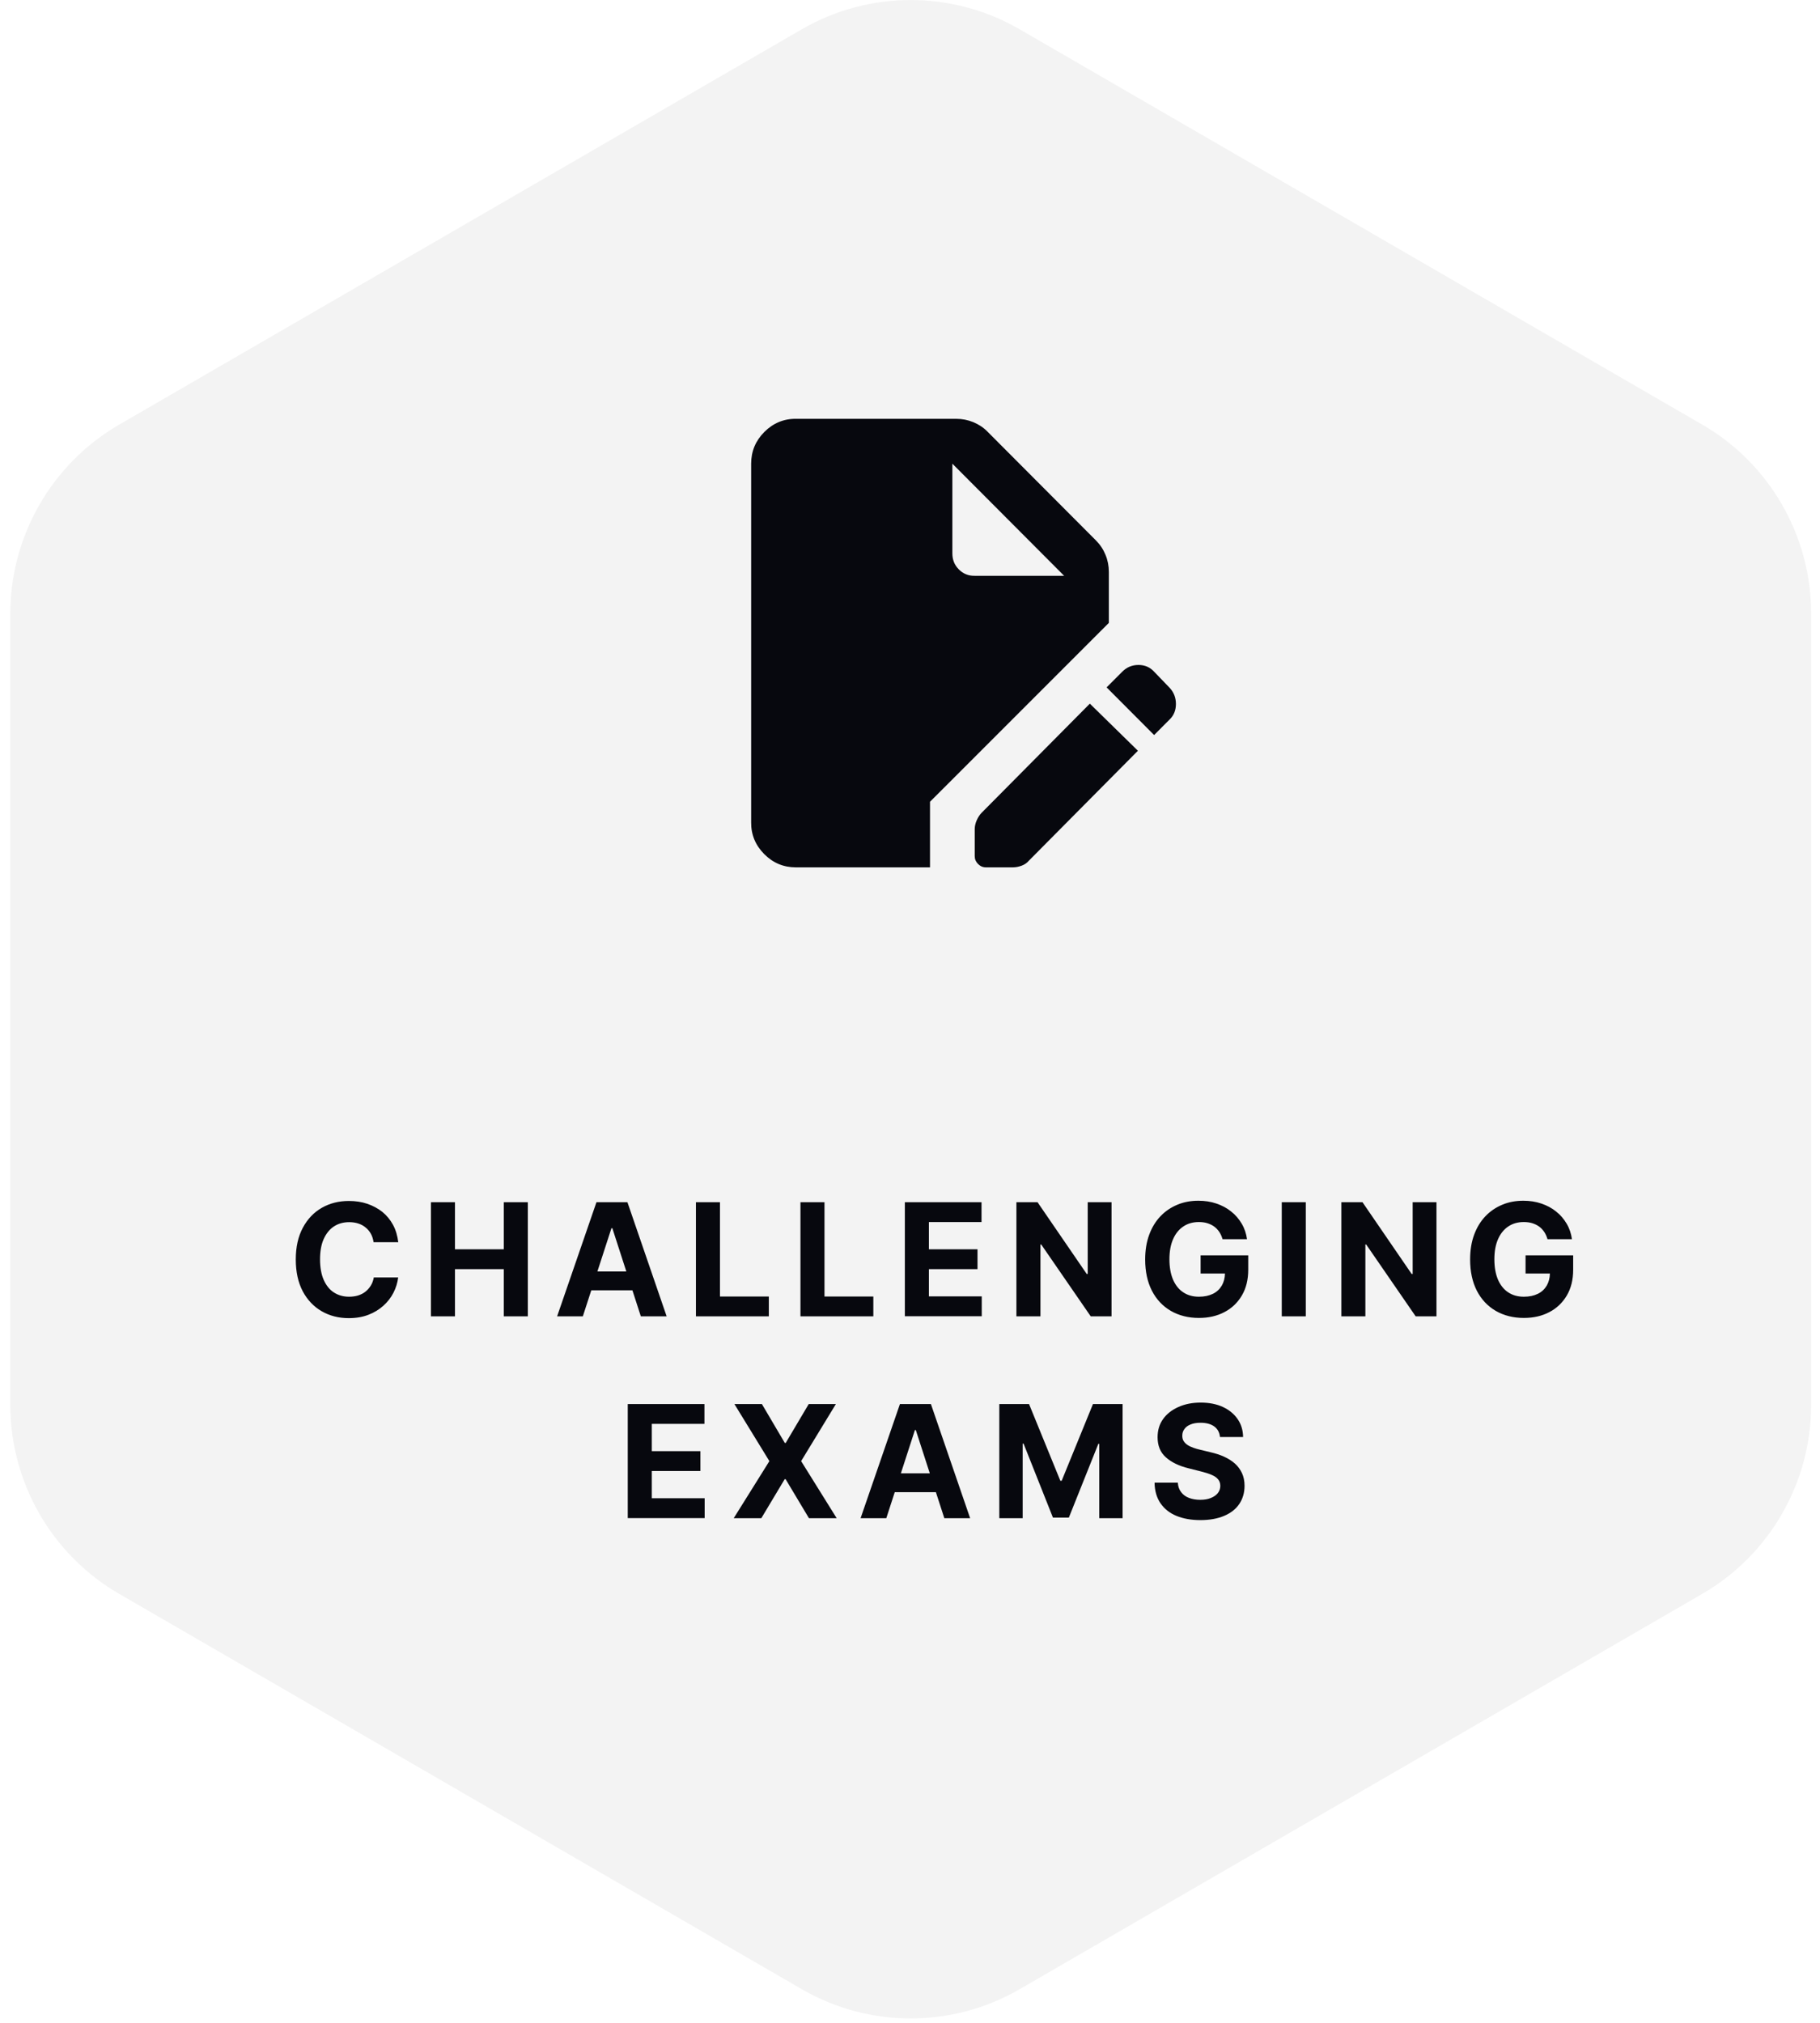
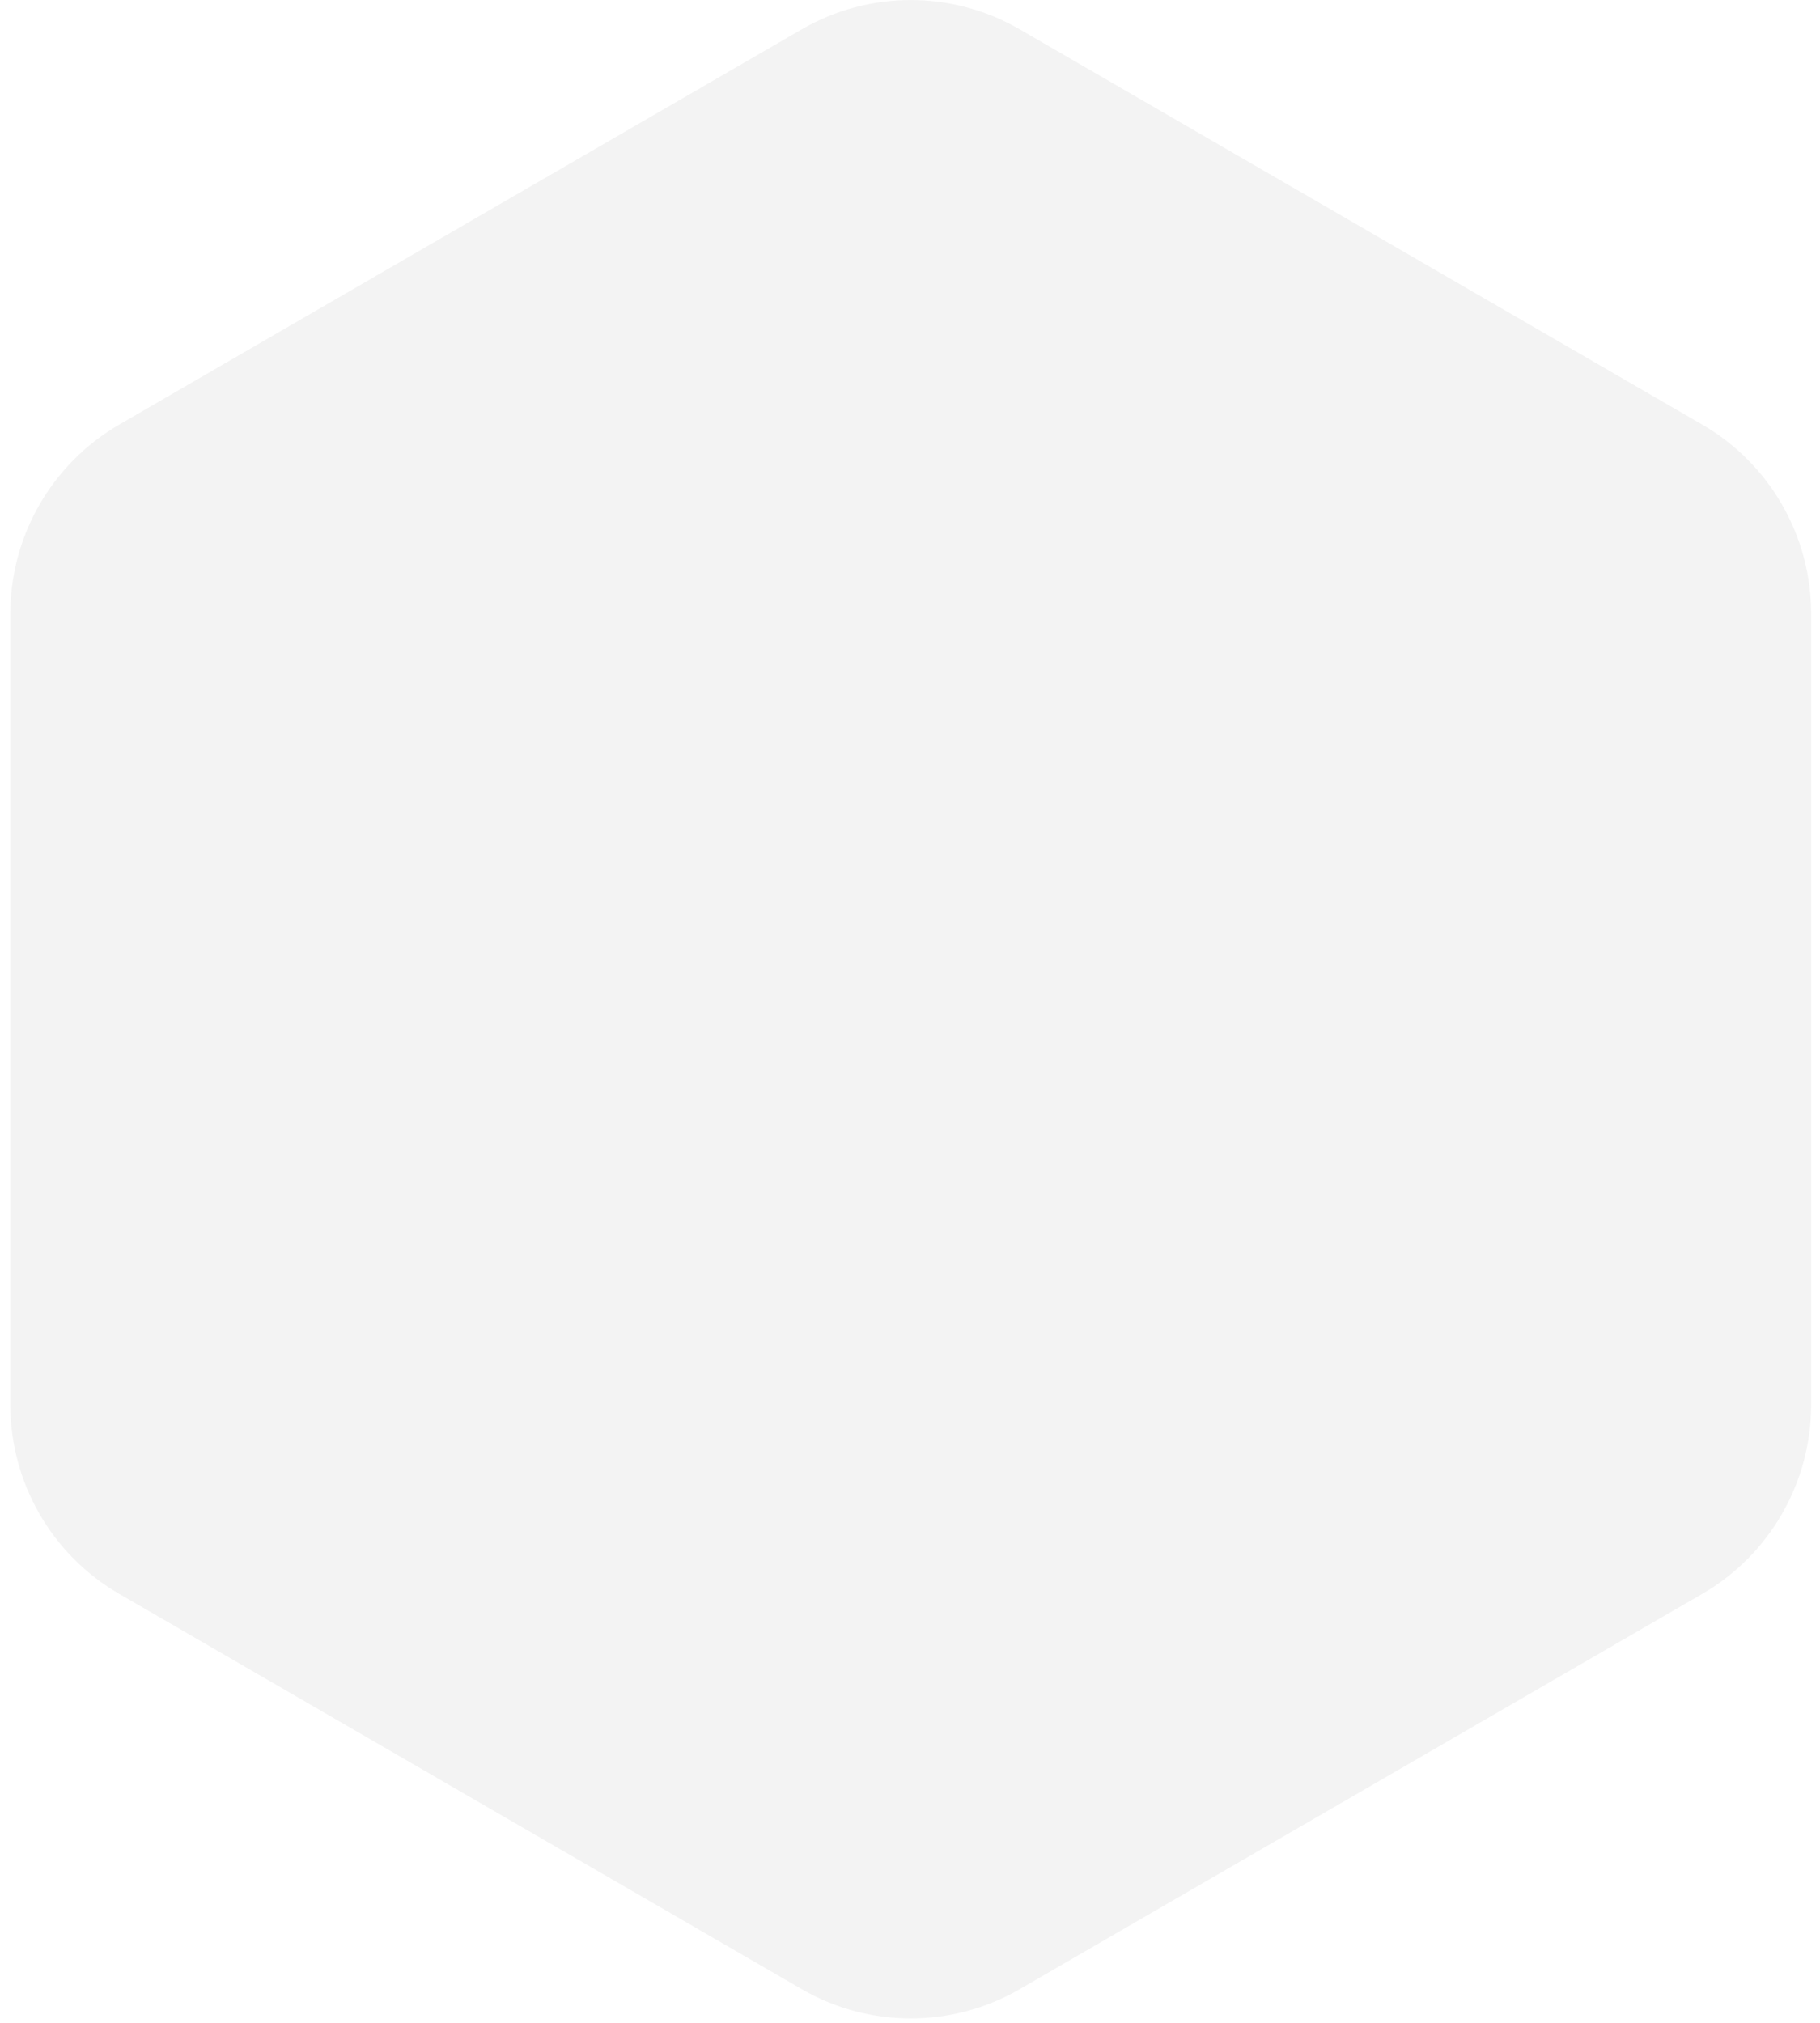
<svg xmlns="http://www.w3.org/2000/svg" width="153" height="170" viewBox="0 0 153 170" fill="none">
  <g clip-path="url(#clip0_418_21114)">
    <path d="M152.257 118.045V51.589C152.257 45.023 148.768 38.963 143.1 35.684L85.718 2.461C80.05 -0.817 73.073 -0.817 67.405 2.461L10.023 35.684C4.355 38.972 0.866 45.033 0.866 51.589V118.045C0.866 124.611 4.355 130.672 10.023 133.95L67.405 167.173C73.073 170.451 80.05 170.451 85.718 167.173L143.1 133.95C148.768 130.672 152.257 124.602 152.257 118.045Z" fill="#07080E" fill-opacity="0.05" />
-     <path fill-rule="evenodd" clip-rule="evenodd" d="M102.5 103.53C102.613 103.7 102.707 103.907 102.773 104.134V104.143H104.831C104.765 103.672 104.624 103.238 104.389 102.843C104.154 102.447 103.863 102.098 103.496 101.815C103.139 101.523 102.726 101.306 102.256 101.146C101.786 100.986 101.288 100.911 100.743 100.911C100.113 100.911 99.531 101.014 98.986 101.24C98.441 101.467 97.962 101.787 97.558 102.211C97.153 102.635 96.834 103.154 96.609 103.766C96.383 104.379 96.27 105.067 96.27 105.849C96.27 106.857 96.458 107.734 96.834 108.469C97.21 109.204 97.746 109.769 98.422 110.165C99.108 110.561 99.897 110.759 100.79 110.759C101.598 110.759 102.312 110.598 102.932 110.269C103.553 109.948 104.041 109.477 104.398 108.874C104.755 108.271 104.934 107.545 104.934 106.706V105.5H100.931V107.027H102.979C102.971 107.417 102.878 107.747 102.716 108.035C102.538 108.337 102.294 108.572 101.965 108.732C101.636 108.893 101.25 108.977 100.79 108.977C100.283 108.977 99.841 108.855 99.475 108.61C99.099 108.365 98.817 108.007 98.61 107.536C98.413 107.064 98.309 106.499 98.309 105.83C98.309 105.161 98.413 104.605 98.619 104.134C98.826 103.662 99.117 103.314 99.484 103.069C99.85 102.824 100.283 102.701 100.771 102.701C101.034 102.701 101.269 102.729 101.485 102.795C101.702 102.861 101.899 102.956 102.068 103.078C102.237 103.201 102.378 103.351 102.5 103.53ZM31.405 104.397H33.454L33.482 104.416C33.416 103.86 33.275 103.37 33.04 102.937C32.805 102.503 32.505 102.145 32.138 101.844C31.762 101.551 31.34 101.325 30.87 101.165C30.4 101.005 29.883 100.93 29.329 100.93C28.483 100.93 27.731 101.118 27.055 101.504C26.378 101.891 25.852 102.447 25.457 103.182C25.063 103.917 24.865 104.803 24.865 105.849C24.865 106.895 25.063 107.781 25.448 108.516C25.833 109.241 26.369 109.807 27.036 110.193C27.703 110.58 28.464 110.777 29.319 110.777C29.939 110.777 30.484 110.683 30.973 110.495C31.462 110.306 31.875 110.052 32.232 109.731C32.589 109.411 32.871 109.043 33.078 108.638C33.285 108.233 33.416 107.809 33.473 107.357H31.424C31.377 107.62 31.293 107.847 31.17 108.045C31.048 108.242 30.898 108.412 30.719 108.553C30.541 108.695 30.334 108.798 30.099 108.874C29.874 108.94 29.62 108.977 29.347 108.977C28.859 108.977 28.436 108.855 28.07 108.619C27.703 108.384 27.421 108.026 27.214 107.564C27.008 107.102 26.904 106.499 26.904 105.839C26.904 105.18 26.998 104.614 27.205 104.143C27.412 103.681 27.694 103.323 28.06 103.078C28.427 102.833 28.859 102.711 29.357 102.711C29.629 102.711 29.883 102.748 30.118 102.824C30.353 102.899 30.56 103.012 30.738 103.163C30.917 103.304 31.067 103.483 31.18 103.691C31.293 103.898 31.368 104.134 31.405 104.397ZM36.226 101.033V110.627H38.246V106.659H42.352V110.627H44.373V101.033H42.352V104.991H38.246V101.033H36.226ZM48.996 110.627H46.834L50.142 101.033H52.745L56.043 110.627H53.873L53.165 108.44H49.706L48.996 110.627ZM51.477 103.219L52.653 106.857H50.22L51.401 103.219H51.477ZM58.505 101.033V110.627H64.632V108.959H60.525V101.033H58.505ZM67.291 110.627V101.033H69.311V108.959H73.418V110.627H67.291ZM76.067 101.033V110.617H82.532V108.949H78.088V106.659H82.175V104.991H78.088V102.701H82.513V101.033H76.067ZM93.442 101.033V110.627H91.694L87.531 104.586H87.466V110.627H85.445V101.033H87.221L91.356 107.064H91.44V101.033H93.442ZM109.773 101.033V110.627H107.753V101.033H109.773ZM120.758 110.627V101.033H118.757V107.064H118.672L114.538 101.033H112.762V110.627H114.782V104.586H114.848L119.01 110.627H120.758ZM130.089 104.134C130.023 103.907 129.929 103.7 129.817 103.53C129.694 103.351 129.554 103.201 129.384 103.078C129.215 102.956 129.018 102.861 128.802 102.795C128.586 102.729 128.351 102.701 128.088 102.701C127.599 102.701 127.167 102.824 126.8 103.069C126.434 103.314 126.143 103.662 125.936 104.134C125.729 104.605 125.626 105.161 125.626 105.83C125.626 106.499 125.729 107.064 125.926 107.536C126.133 108.007 126.415 108.365 126.791 108.61C127.157 108.855 127.599 108.977 128.106 108.977C128.567 108.977 128.952 108.893 129.281 108.732C129.61 108.572 129.854 108.337 130.033 108.035C130.194 107.747 130.287 107.417 130.295 107.027H128.247V105.5H132.25V106.706C132.25 107.545 132.072 108.271 131.715 108.874C131.358 109.477 130.869 109.948 130.249 110.269C129.629 110.598 128.915 110.759 128.106 110.759C127.214 110.759 126.424 110.561 125.738 110.165C125.062 109.769 124.526 109.204 124.15 108.469C123.775 107.734 123.587 106.857 123.587 105.849C123.587 105.067 123.699 104.379 123.925 103.766C124.15 103.154 124.47 102.635 124.874 102.211C125.278 101.787 125.757 101.467 126.302 101.24C126.847 101.014 127.43 100.911 128.059 100.911C128.604 100.911 129.102 100.986 129.572 101.146C130.042 101.306 130.456 101.523 130.813 101.815C131.179 102.098 131.47 102.447 131.705 102.843C131.94 103.238 132.081 103.672 132.147 104.143H130.089V104.134ZM52.773 117.996V127.58H59.238V125.912H54.794V123.622H58.881V121.954H54.794V119.664H59.22V117.996H52.773ZM64.049 117.996L65.976 121.266H66.051L67.987 117.996H70.27L67.348 122.793L70.336 127.589H68.005L66.042 124.31H65.966L64.002 127.589H61.681L64.679 122.793L61.738 117.996H64.031H64.049ZM72.346 127.589H74.508L75.218 125.403H78.677L79.385 127.589H81.555L78.257 117.996H75.654L72.346 127.589ZM78.165 123.82L76.988 120.182H76.913L75.732 123.82H78.165ZM84.017 117.996H86.507L89.138 124.442H89.251L91.882 117.996H94.372V127.589H92.408V121.341H92.333L89.853 127.542H88.518L86.047 121.323H85.972V127.589H84.008V117.996H84.017ZM102.078 119.881C102.36 120.088 102.519 120.38 102.557 120.757L102.566 120.767H104.502C104.493 120.192 104.342 119.692 104.042 119.259C103.741 118.825 103.327 118.486 102.801 118.241C102.275 117.996 101.636 117.874 100.941 117.874C100.245 117.874 99.616 117.996 99.071 118.241C98.516 118.486 98.084 118.825 97.774 119.259C97.464 119.692 97.314 120.201 97.314 120.786C97.314 121.492 97.539 122.058 98.009 122.472C98.469 122.887 99.108 123.198 99.916 123.396L100.959 123.66C101.307 123.745 101.598 123.839 101.843 123.943C102.087 124.046 102.275 124.169 102.397 124.32C102.519 124.47 102.585 124.649 102.585 124.866C102.585 125.092 102.519 125.3 102.378 125.479C102.237 125.658 102.04 125.79 101.786 125.893C101.533 125.997 101.241 126.044 100.894 126.044C100.546 126.044 100.227 125.988 99.954 125.884C99.681 125.78 99.456 125.62 99.296 125.403C99.127 125.187 99.033 124.923 99.014 124.602H97.06C97.069 125.29 97.238 125.865 97.558 126.336C97.877 126.798 98.319 127.156 98.892 127.392C99.465 127.627 100.133 127.75 100.912 127.75C101.692 127.75 102.36 127.627 102.914 127.392C103.468 127.156 103.891 126.826 104.183 126.393C104.474 125.959 104.624 125.45 104.624 124.866C104.624 124.461 104.549 124.103 104.408 123.801C104.267 123.5 104.07 123.226 103.816 123C103.562 122.774 103.262 122.586 102.914 122.425C102.566 122.265 102.181 122.143 101.768 122.048L100.912 121.841C100.696 121.794 100.508 121.737 100.321 121.671C100.133 121.605 99.973 121.53 99.832 121.436C99.691 121.342 99.588 121.238 99.503 121.106C99.418 120.974 99.39 120.823 99.39 120.654C99.39 120.446 99.447 120.258 99.569 120.098C99.681 119.928 99.86 119.805 100.086 119.711C100.311 119.617 100.593 119.57 100.922 119.57C101.411 119.57 101.796 119.674 102.078 119.881Z" fill="#07080E" />
-     <path d="M66.906 72.893C65.872 72.893 64.989 72.526 64.247 71.781C63.514 71.046 63.138 70.151 63.147 69.124V38.968C63.147 37.931 63.514 37.045 64.256 36.3C64.989 35.566 65.882 35.188 66.906 35.198H80.39C80.888 35.198 81.367 35.292 81.828 35.481C82.279 35.669 82.683 35.933 83.021 36.282L92.136 45.423C92.484 45.772 92.747 46.167 92.935 46.629C93.123 47.081 93.216 47.562 93.216 48.062V52.349L78.182 67.38V72.893H66.906ZM82.88 72.893C82.626 72.893 82.41 72.799 82.222 72.611C82.034 72.422 81.941 72.205 81.941 71.951V69.689C81.941 69.435 81.997 69.19 82.11 68.935C82.222 68.681 82.354 68.483 82.504 68.323L91.619 59.135L95.66 63.093L86.498 72.328C86.338 72.516 86.141 72.658 85.887 72.752C85.633 72.846 85.389 72.893 85.135 72.893H82.88ZM97.022 61.773L93.028 57.768L94.344 56.449C94.72 56.072 95.171 55.883 95.707 55.883C96.242 55.883 96.674 56.072 97.022 56.449L98.338 57.815C98.685 58.192 98.855 58.645 98.855 59.163C98.855 59.681 98.685 60.115 98.338 60.454L97.022 61.773ZM81.941 48.391H89.458L80.061 38.968V46.507C80.061 47.044 80.24 47.487 80.606 47.854C80.973 48.222 81.414 48.401 81.941 48.391Z" fill="#07080E" />
  </g>
  <defs>
    <clipPath id="clip0_418_21114">
      <rect width="152.15" height="170" fill="white" transform="translate(0.499)" />
    </clipPath>
  </defs>
</svg>